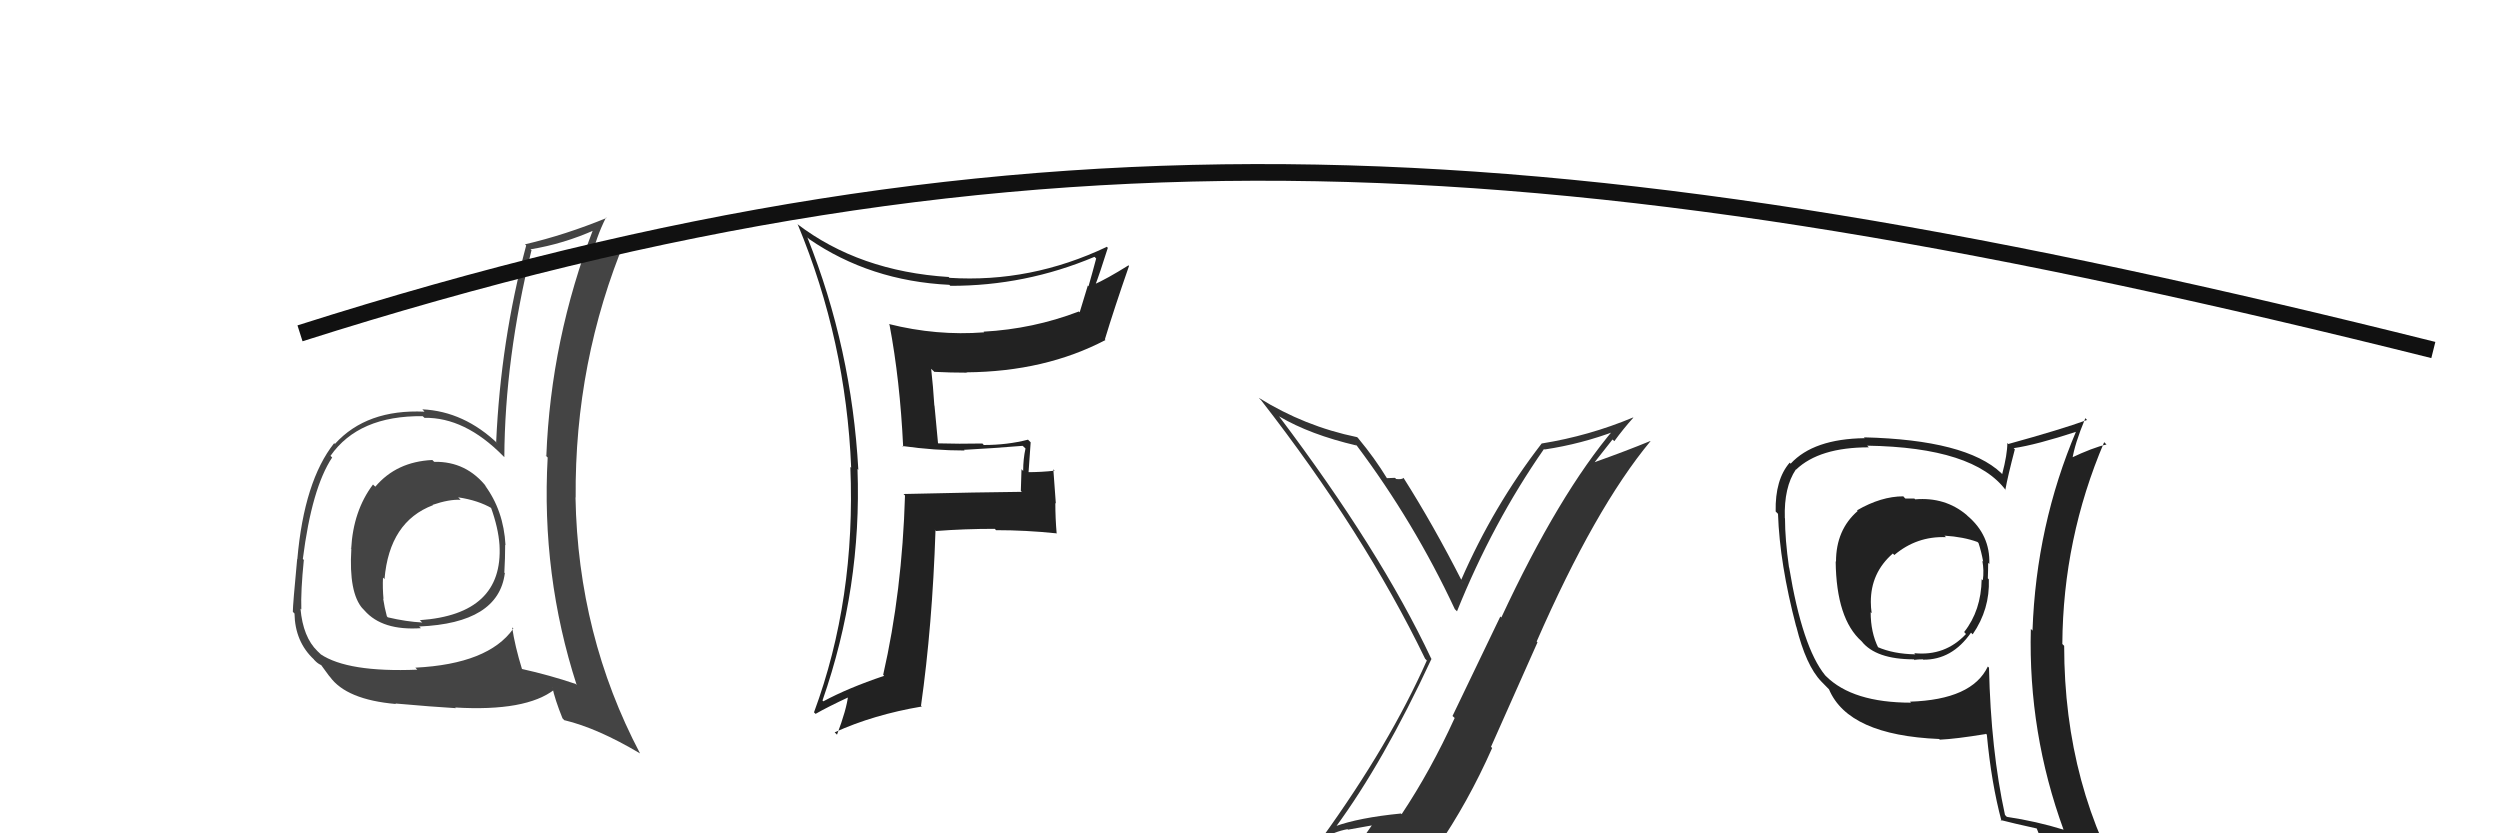
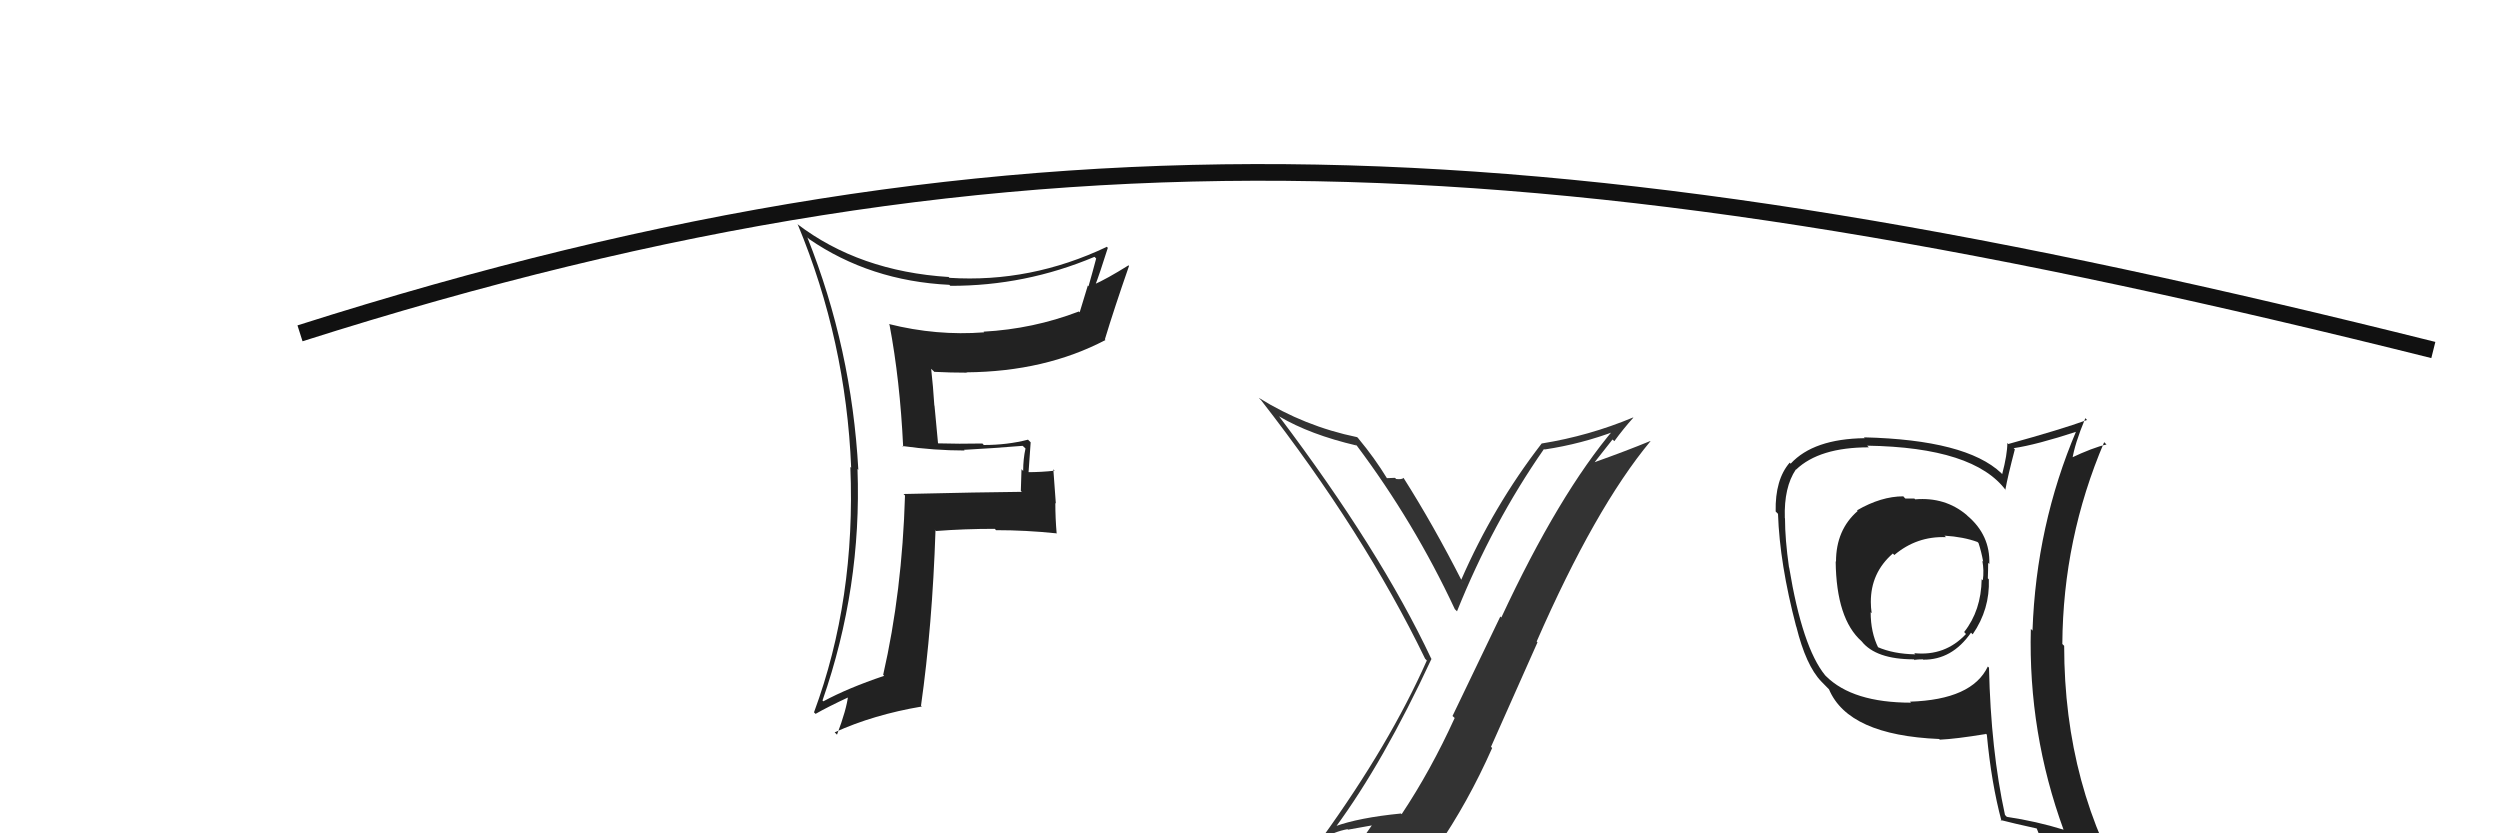
<svg xmlns="http://www.w3.org/2000/svg" width="150" height="50" viewBox="0,0,150,50">
  <path fill="#333" d="M80.04 49.55L80.08 49.59L80.13 49.64Q83.00 45.74 85.89 39.53L85.99 39.62L85.87 39.51Q82.82 33.03 76.73 24.96L76.63 24.86L76.76 24.99Q78.61 26.08 81.39 26.73L81.29 26.63L81.41 26.74Q84.85 31.33 87.29 36.55L87.42 36.68L87.42 36.68Q89.56 31.36 92.64 26.94L92.57 26.87L92.67 26.97Q94.89 26.64 96.99 25.84L96.84 25.69L96.86 25.72Q93.54 29.63 90.08 37.05L90.02 36.99L87.15 42.96L87.28 43.08Q85.85 46.22 84.10 48.85L83.98 48.74L84.06 48.81Q81.52 49.06 80.08 49.59ZM86.35 51.03L86.24 50.92L86.20 50.88Q88.08 48.15 89.53 44.88L89.46 44.81L92.25 38.54L92.20 38.49Q95.71 30.47 99.03 26.47L98.95 26.39L99.02 26.46Q97.59 27.05 95.68 27.73L95.68 27.73L96.75 26.37L96.86 26.47Q97.39 25.74 98.00 25.06L98.02 25.09L97.98 25.05Q95.35 26.15 92.50 26.61L92.47 26.57L92.50 26.61Q89.60 30.36 87.66 34.82L87.83 35.00L87.74 34.91Q86.00 31.49 84.21 28.67L84.23 28.69L84.21 28.67Q84.13 28.78 83.76 28.74L83.79 28.76L83.70 28.67Q83.39 28.69 83.20 28.69L83.13 28.62L83.24 28.73Q82.47 27.47 81.52 26.33L81.49 26.29L81.43 26.23Q78.27 25.58 75.53 23.87L75.58 23.93L75.67 24.02Q81.82 31.92 85.51 39.53L85.52 39.54L85.61 39.63Q83.39 44.64 79.32 50.28L79.30 50.26L79.37 50.33Q80.05 49.90 80.85 49.75L80.88 49.78L82.56 49.48L82.43 49.35Q81.89 50.14 80.71 51.78L80.68 51.76L80.72 51.79Q83.08 51.26 86.35 51.03Z" />
  <path fill="#222" d="M54.16 26.78L54.12 26.74L54.14 26.76Q56.06 27.03 57.88 27.03L57.78 26.93L57.84 26.99Q59.54 26.90 61.36 26.75L61.50 26.88L61.53 26.91Q61.39 27.54 61.39 28.26L61.29 28.15L61.25 29.45L61.31 29.51Q58.97 29.53 54.21 29.64L54.20 29.63L54.30 29.73Q54.13 35.50 52.99 40.49L53.17 40.67L53.05 40.55Q50.88 41.28 49.40 42.08L49.31 41.99L49.35 42.03Q51.71 35.25 51.45 28.14L51.34 28.03L51.50 28.19Q51.10 20.90 48.44 14.24L48.59 14.39L48.54 14.34Q52.21 16.86 56.96 17.09L56.92 17.05L57.02 17.15Q61.52 17.16 65.67 15.41L65.81 15.55L65.77 15.51Q65.54 16.38 65.31 17.18L65.27 17.13L64.78 18.74L64.73 18.69Q61.98 19.74 59.01 19.90L59.14 20.03L59.05 19.94Q56.19 20.16 53.33 19.44L53.30 19.41L53.37 19.48Q54.00 22.81 54.19 26.81ZM66.37 14.77L66.42 14.83L66.41 14.81Q61.84 16.98 56.97 16.67L56.83 16.54L56.92 16.62Q51.55 16.28 47.82 13.43L47.92 13.53L47.87 13.48Q50.76 20.44 51.07 28.06L51.02 28.02L51.02 28.01Q51.35 35.96 48.84 42.74L48.92 42.82L48.94 42.83Q49.61 42.44 50.98 41.80L50.99 41.80L50.89 41.71Q50.80 42.56 50.22 44.08L50.13 43.99L50.08 43.94Q52.41 42.88 55.31 42.39L55.39 42.47L55.26 42.34Q55.94 37.54 56.13 31.83L56.05 31.75L56.17 31.86Q57.85 31.73 59.68 31.73L59.70 31.74L59.76 31.81Q61.55 31.81 63.38 32.00L63.43 32.04L63.40 32.02Q63.32 31.10 63.32 30.18L63.35 30.21L63.20 28.16L63.28 28.24Q62.49 28.33 61.65 28.33L61.71 28.38L61.71 28.38Q61.77 27.57 61.84 26.54L61.73 26.43L61.68 26.38Q60.44 26.70 59.03 26.70L58.97 26.64L58.95 26.61Q57.57 26.64 56.20 26.60L56.29 26.69L56.07 24.34L56.06 24.33Q55.99 23.20 55.87 22.13L56.05 22.30L56.05 22.31Q57.02 22.36 58.01 22.36L57.90 22.25L57.99 22.34Q62.71 22.30 66.33 20.40L66.23 20.31L66.29 20.37Q66.83 18.58 67.74 15.96L67.73 15.94L67.71 15.92Q66.40 16.74 65.60 17.09L65.54 17.03L65.69 17.18Q65.98 16.43 66.47 14.87Z" />
-   <path fill="#444" d="M25.99 27.65L25.92 27.58L25.94 27.60Q23.79 27.70 22.52 29.20L22.43 29.12L22.38 29.07Q21.19 30.65 21.07 32.94L21.01 32.88L21.08 32.94Q20.92 35.57 21.76 36.52L21.74 36.49L21.87 36.63Q22.94 37.85 25.26 37.69L25.19 37.63L25.15 37.59Q29.91 37.39 30.29 34.39L30.31 34.40L30.26 34.36Q30.31 33.49 30.31 32.69L30.38 32.76L30.33 32.71Q30.22 30.63 29.08 29.10L29.20 29.23L29.21 29.24Q27.99 27.67 26.05 27.71ZM30.75 37.66L30.78 37.69L30.80 37.72Q29.30 39.84 24.92 40.06L24.92 40.06L25.04 40.18Q20.87 40.35 19.23 39.25L19.25 39.26L19.05 39.07Q18.18 38.23 18.03 36.52L18.11 36.60L18.08 36.57Q18.04 35.47 18.23 33.60L18.27 33.63L18.17 33.54Q18.71 29.28 19.93 27.45L19.88 27.40L19.83 27.35Q21.52 24.93 25.36 24.97L25.47 25.07L25.46 25.07Q27.89 25.03 30.18 27.35L30.26 27.43L30.26 27.43Q30.29 21.52 31.89 15.01L31.92 15.04L31.83 14.96Q33.83 14.63 35.70 13.79L35.67 13.77L35.61 13.71Q33.05 20.36 32.78 27.36L32.68 27.27L32.86 27.45Q32.47 34.51 34.60 41.10L34.54 41.04L34.55 41.04Q32.99 40.51 31.28 40.13L31.21 40.07L31.33 40.18Q30.89 38.75 30.73 37.65ZM33.80 43.15L33.94 43.30L33.86 43.21Q35.86 43.69 38.41 45.21L38.52 45.32L38.40 45.20Q34.68 38.13 34.53 29.84L34.64 29.94L34.54 29.85Q34.47 21.70 37.55 14.31L37.57 14.33L37.48 14.24Q36.90 14.81 35.46 15.46L35.49 15.49L35.49 15.49Q35.75 14.27 36.36 13.05L36.36 13.05L36.39 13.08Q33.93 14.09 31.50 14.66L31.63 14.79L31.57 14.73Q30.04 20.43 29.77 26.52L29.79 26.54L29.89 26.64Q27.85 24.68 25.34 24.56L25.38 24.60L25.47 24.70Q22.00 24.54 20.10 26.63L20.13 26.67L20.05 26.59Q18.25 28.86 17.84 33.55L17.90 33.61L17.83 33.54Q17.57 36.29 17.57 36.70L17.59 36.73L17.67 36.81Q17.70 38.51 18.84 39.57L18.83 39.57L18.96 39.70Q19.11 39.84 19.30 39.92L19.23 39.85L19.75 40.56L19.79 40.60Q20.78 41.98 23.75 42.24L23.79 42.27L23.72 42.21Q25.98 42.41 27.35 42.49L27.37 42.51L27.31 42.45Q31.56 42.70 33.27 41.37L33.12 41.22L33.14 41.23Q33.29 41.96 33.75 43.10ZM27.63 29.98L27.50 29.85L27.49 29.84Q28.70 30.02 29.53 30.51L29.46 30.44L29.45 30.43Q29.90 31.67 29.97 32.70L30.04 32.76L29.97 32.70Q30.21 36.86 25.19 37.21L25.29 37.31L25.34 37.35Q24.37 37.30 23.27 37.04L23.23 37.00L23.21 36.97Q23.07 36.45 22.99 35.92L22.98 35.91L23.01 35.94Q22.95 35.27 22.98 34.66L23.03 34.70L23.07 34.75Q23.36 31.30 25.98 30.31L25.94 30.27L25.96 30.29Q26.95 29.95 27.64 29.99Z" />
  <path fill="#222" d="M114.77 29.82L114.79 29.84L114.86 29.91Q114.63 29.91 114.32 29.91L114.24 29.83L114.20 29.78Q112.87 29.78 111.42 30.62L111.40 30.60L111.46 30.66Q110.16 31.79 110.16 33.70L110.13 33.67L110.14 33.68Q110.18 37.14 111.70 38.48L111.72 38.50L111.69 38.47Q112.55 39.56 114.83 39.56L114.94 39.66L114.87 39.59Q115.07 39.56 115.37 39.56L115.43 39.62L115.39 39.58Q117.12 39.60 118.26 37.96L118.24 37.94L118.36 38.06Q119.40 36.55 119.33 34.76L119.26 34.69L119.27 34.70Q119.29 34.19 119.29 33.77L119.39 33.87L119.36 33.84Q119.42 32.11 118.05 30.95L118.07 30.97L117.99 30.89Q116.70 29.81 114.91 29.96ZM119.23 39.95L119.29 40.01L119.27 39.99Q118.33 41.98 114.60 42.10L114.50 42.00L114.66 42.16Q111.16 42.16 109.56 40.57L109.59 40.60L109.51 40.52Q108.14 38.84 107.35 34.05L107.31 34.01L107.34 34.04Q107.10 32.35 107.10 31.10L106.98 30.97L107.09 31.09Q107.03 29.24 107.75 28.17L107.81 28.23L107.76 28.18Q109.16 26.84 112.13 26.84L111.99 26.70L112.03 26.74Q118.45 26.84 120.36 29.43L120.26 29.33L120.32 29.39Q120.47 28.56 120.89 26.96L120.86 26.93L120.82 26.89Q122.18 26.69 124.62 25.89L124.59 25.86L124.58 25.85Q122.17 31.52 121.95 37.84L121.91 37.79L121.85 37.74Q121.69 43.97 123.82 49.80L123.84 49.82L123.81 49.78Q122.20 49.28 120.41 49.01L120.41 49.01L120.30 48.90Q119.45 45.01 119.34 40.06ZM120.02 49.19L120.11 49.29L120.03 49.20Q120.80 49.40 122.21 49.71L122.11 49.61L122.20 49.70Q122.52 50.52 123.09 51.93L123.01 51.85L123.02 51.85Q125.50 52.47 127.79 53.76L127.83 53.81L127.92 53.89Q123.85 47.27 123.85 38.75L123.83 38.73L123.74 38.64Q123.78 32.32 126.25 26.53L126.30 26.58L126.39 26.67Q125.58 26.85 124.21 27.50L124.26 27.55L124.33 27.61Q124.47 26.65 125.12 25.09L125.27 25.25L125.22 25.20Q123.69 25.76 120.50 26.64L120.43 26.57L120.44 26.58Q120.44 27.27 120.13 28.45L120.08 28.39L120.07 28.38Q117.96 26.39 111.84 26.24L111.89 26.30L111.89 26.29Q108.81 26.33 107.44 27.82L107.31 27.69L107.38 27.76Q106.50 28.78 106.54 30.69L106.57 30.72L106.68 30.83Q106.78 33.82 107.77 37.59L107.75 37.57L107.78 37.60Q108.36 39.94 109.28 40.89L109.24 40.85L109.73 41.35L109.74 41.36Q110.90 44.11 116.35 44.34L116.35 44.34L116.39 44.38Q117.33 44.34 119.16 44.04L119.12 43.99L119.21 44.08Q119.48 46.98 120.09 49.26ZM116.69 32.16L116.76 32.23L116.67 32.14Q117.81 32.21 118.65 32.52L118.57 32.44L118.71 32.58Q118.88 33.09 118.99 33.70L118.86 33.57L118.94 33.65Q119.05 34.21 118.97 34.82L118.98 34.83L118.90 34.75Q118.87 36.63 117.85 37.92L117.91 37.99L117.96 38.04Q116.71 39.38 114.85 39.19L114.95 39.29L114.92 39.26Q113.61 39.24 112.65 38.82L112.67 38.84L112.70 38.87Q112.24 37.95 112.24 36.73L112.34 36.83L112.30 36.79Q112.25 36.44 112.25 36.13L112.22 36.10L112.25 36.13Q112.24 34.37 113.57 33.21L113.59 33.23L113.66 33.30Q115.01 32.16 116.76 32.23Z" />
  <path d="M18 20 C62 6,94 8,146 21" stroke="#111" fill="none" />
</svg>